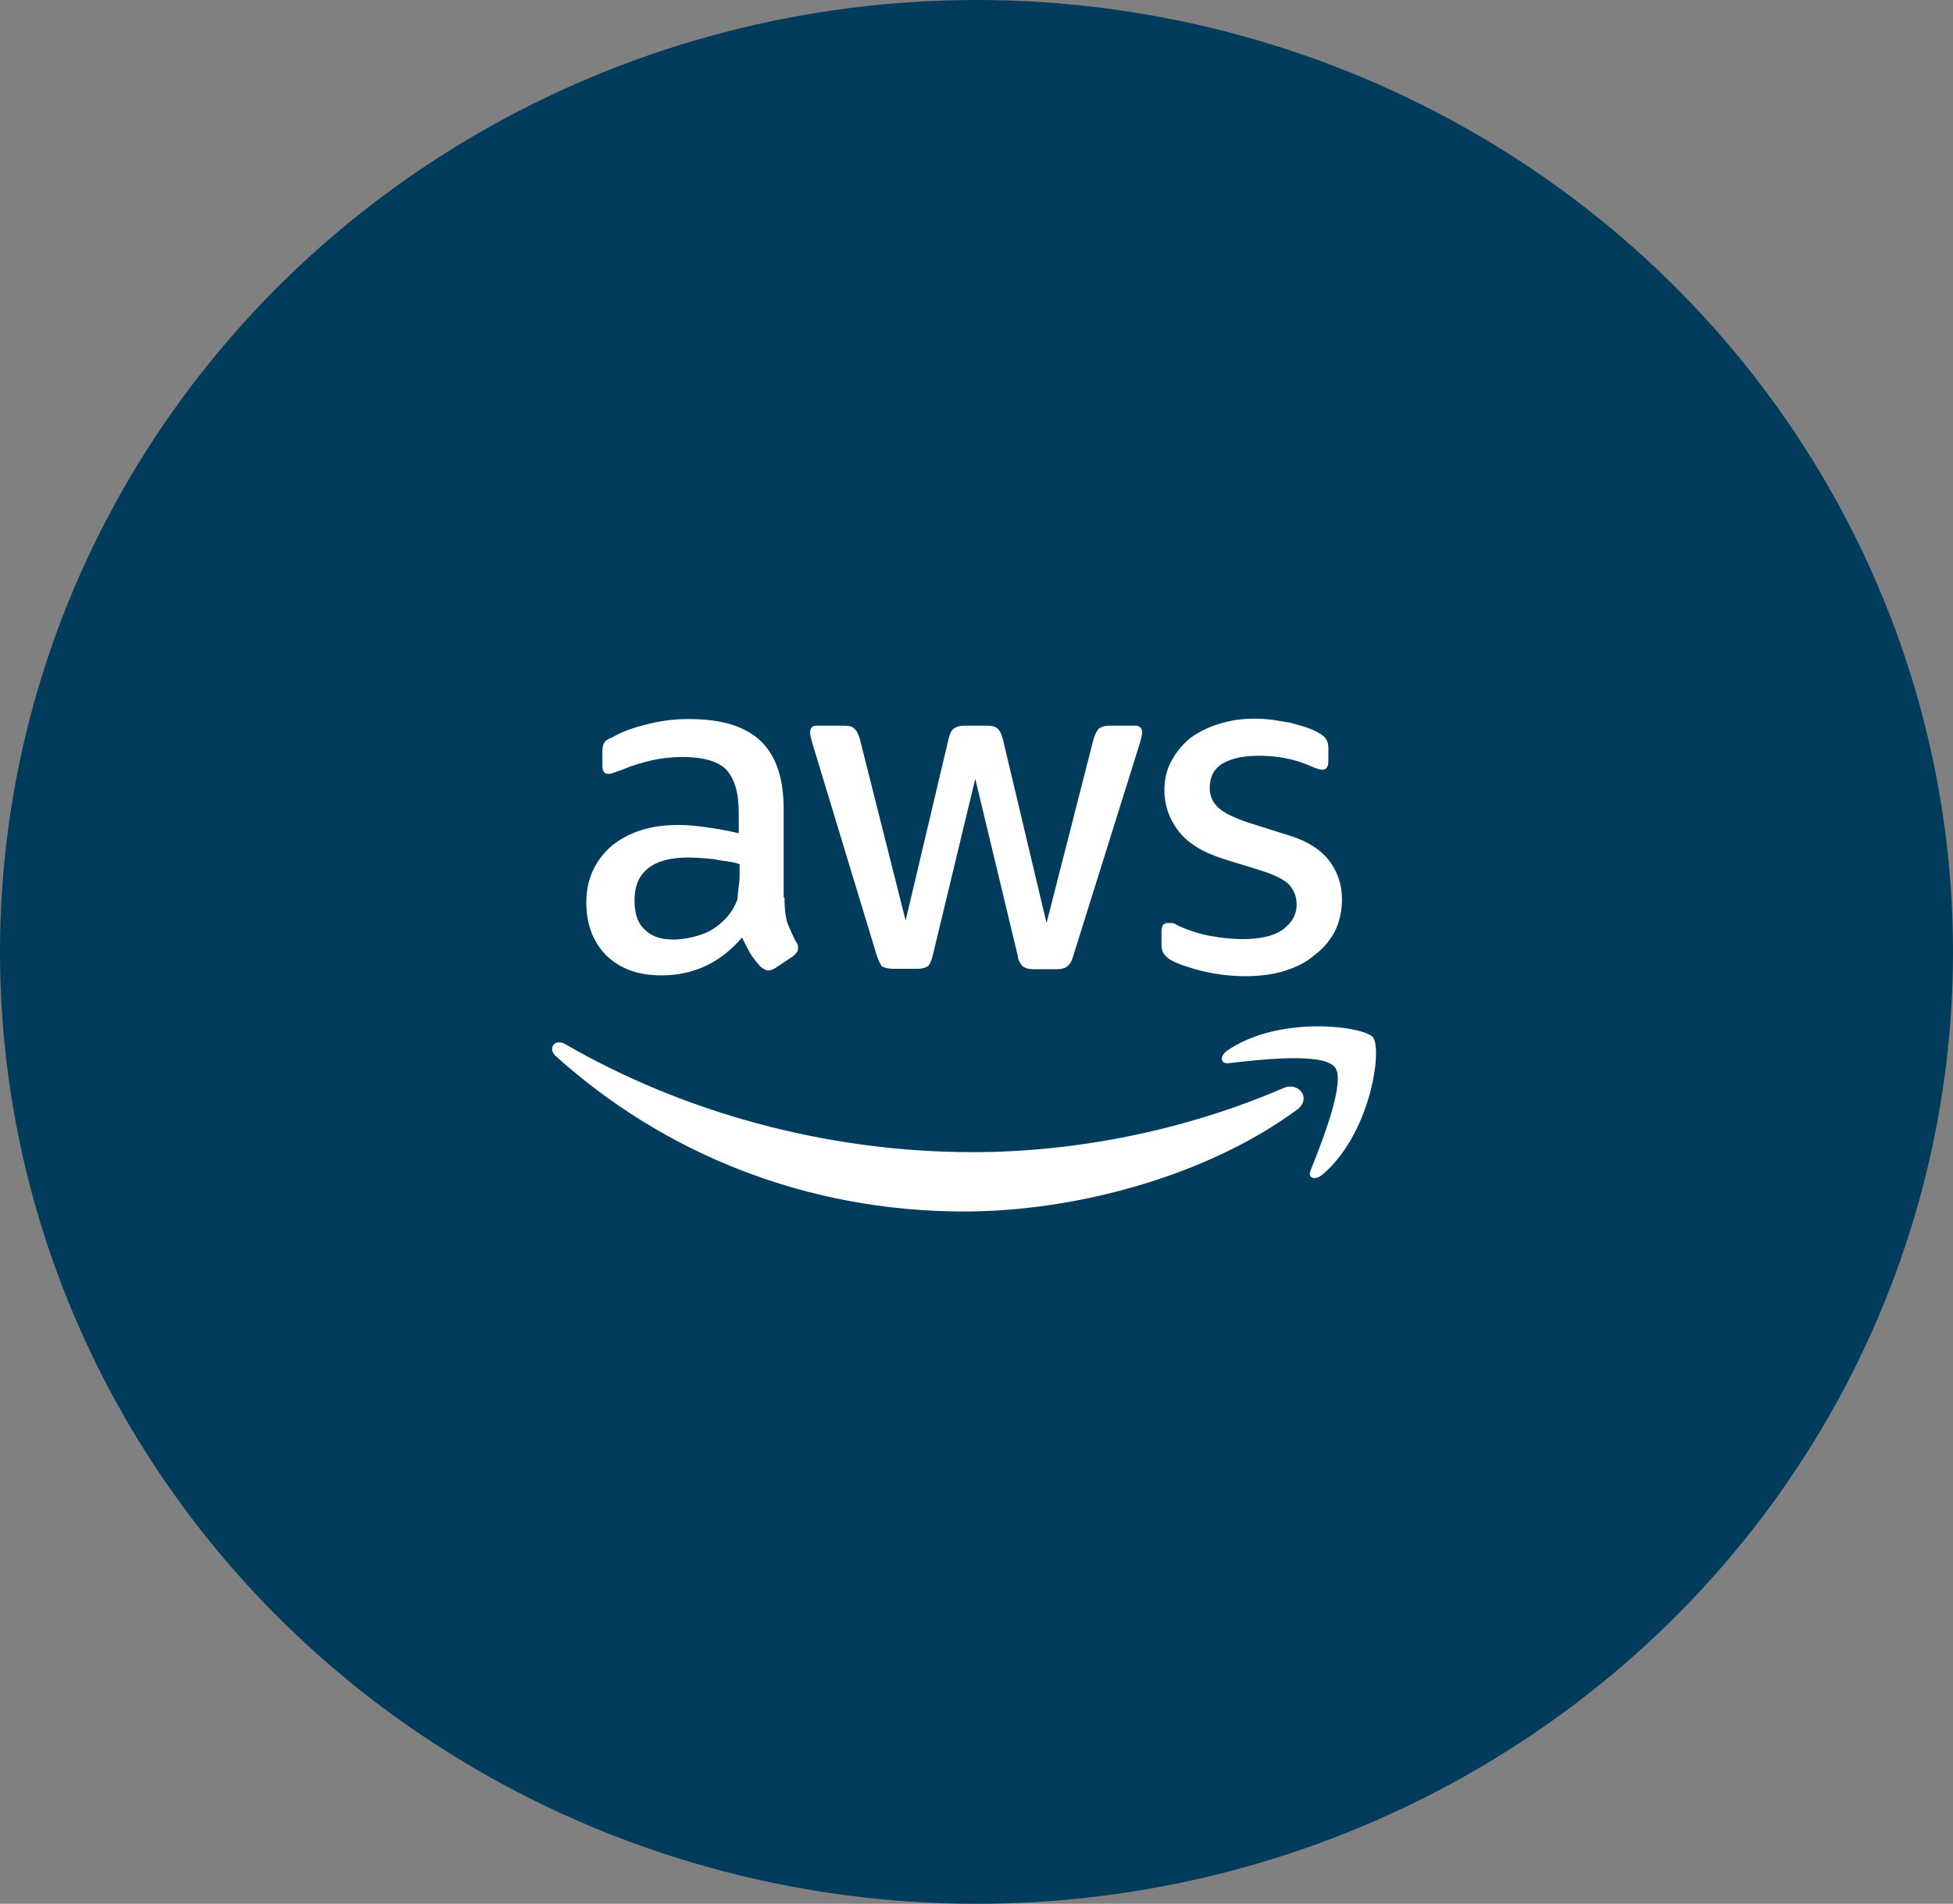
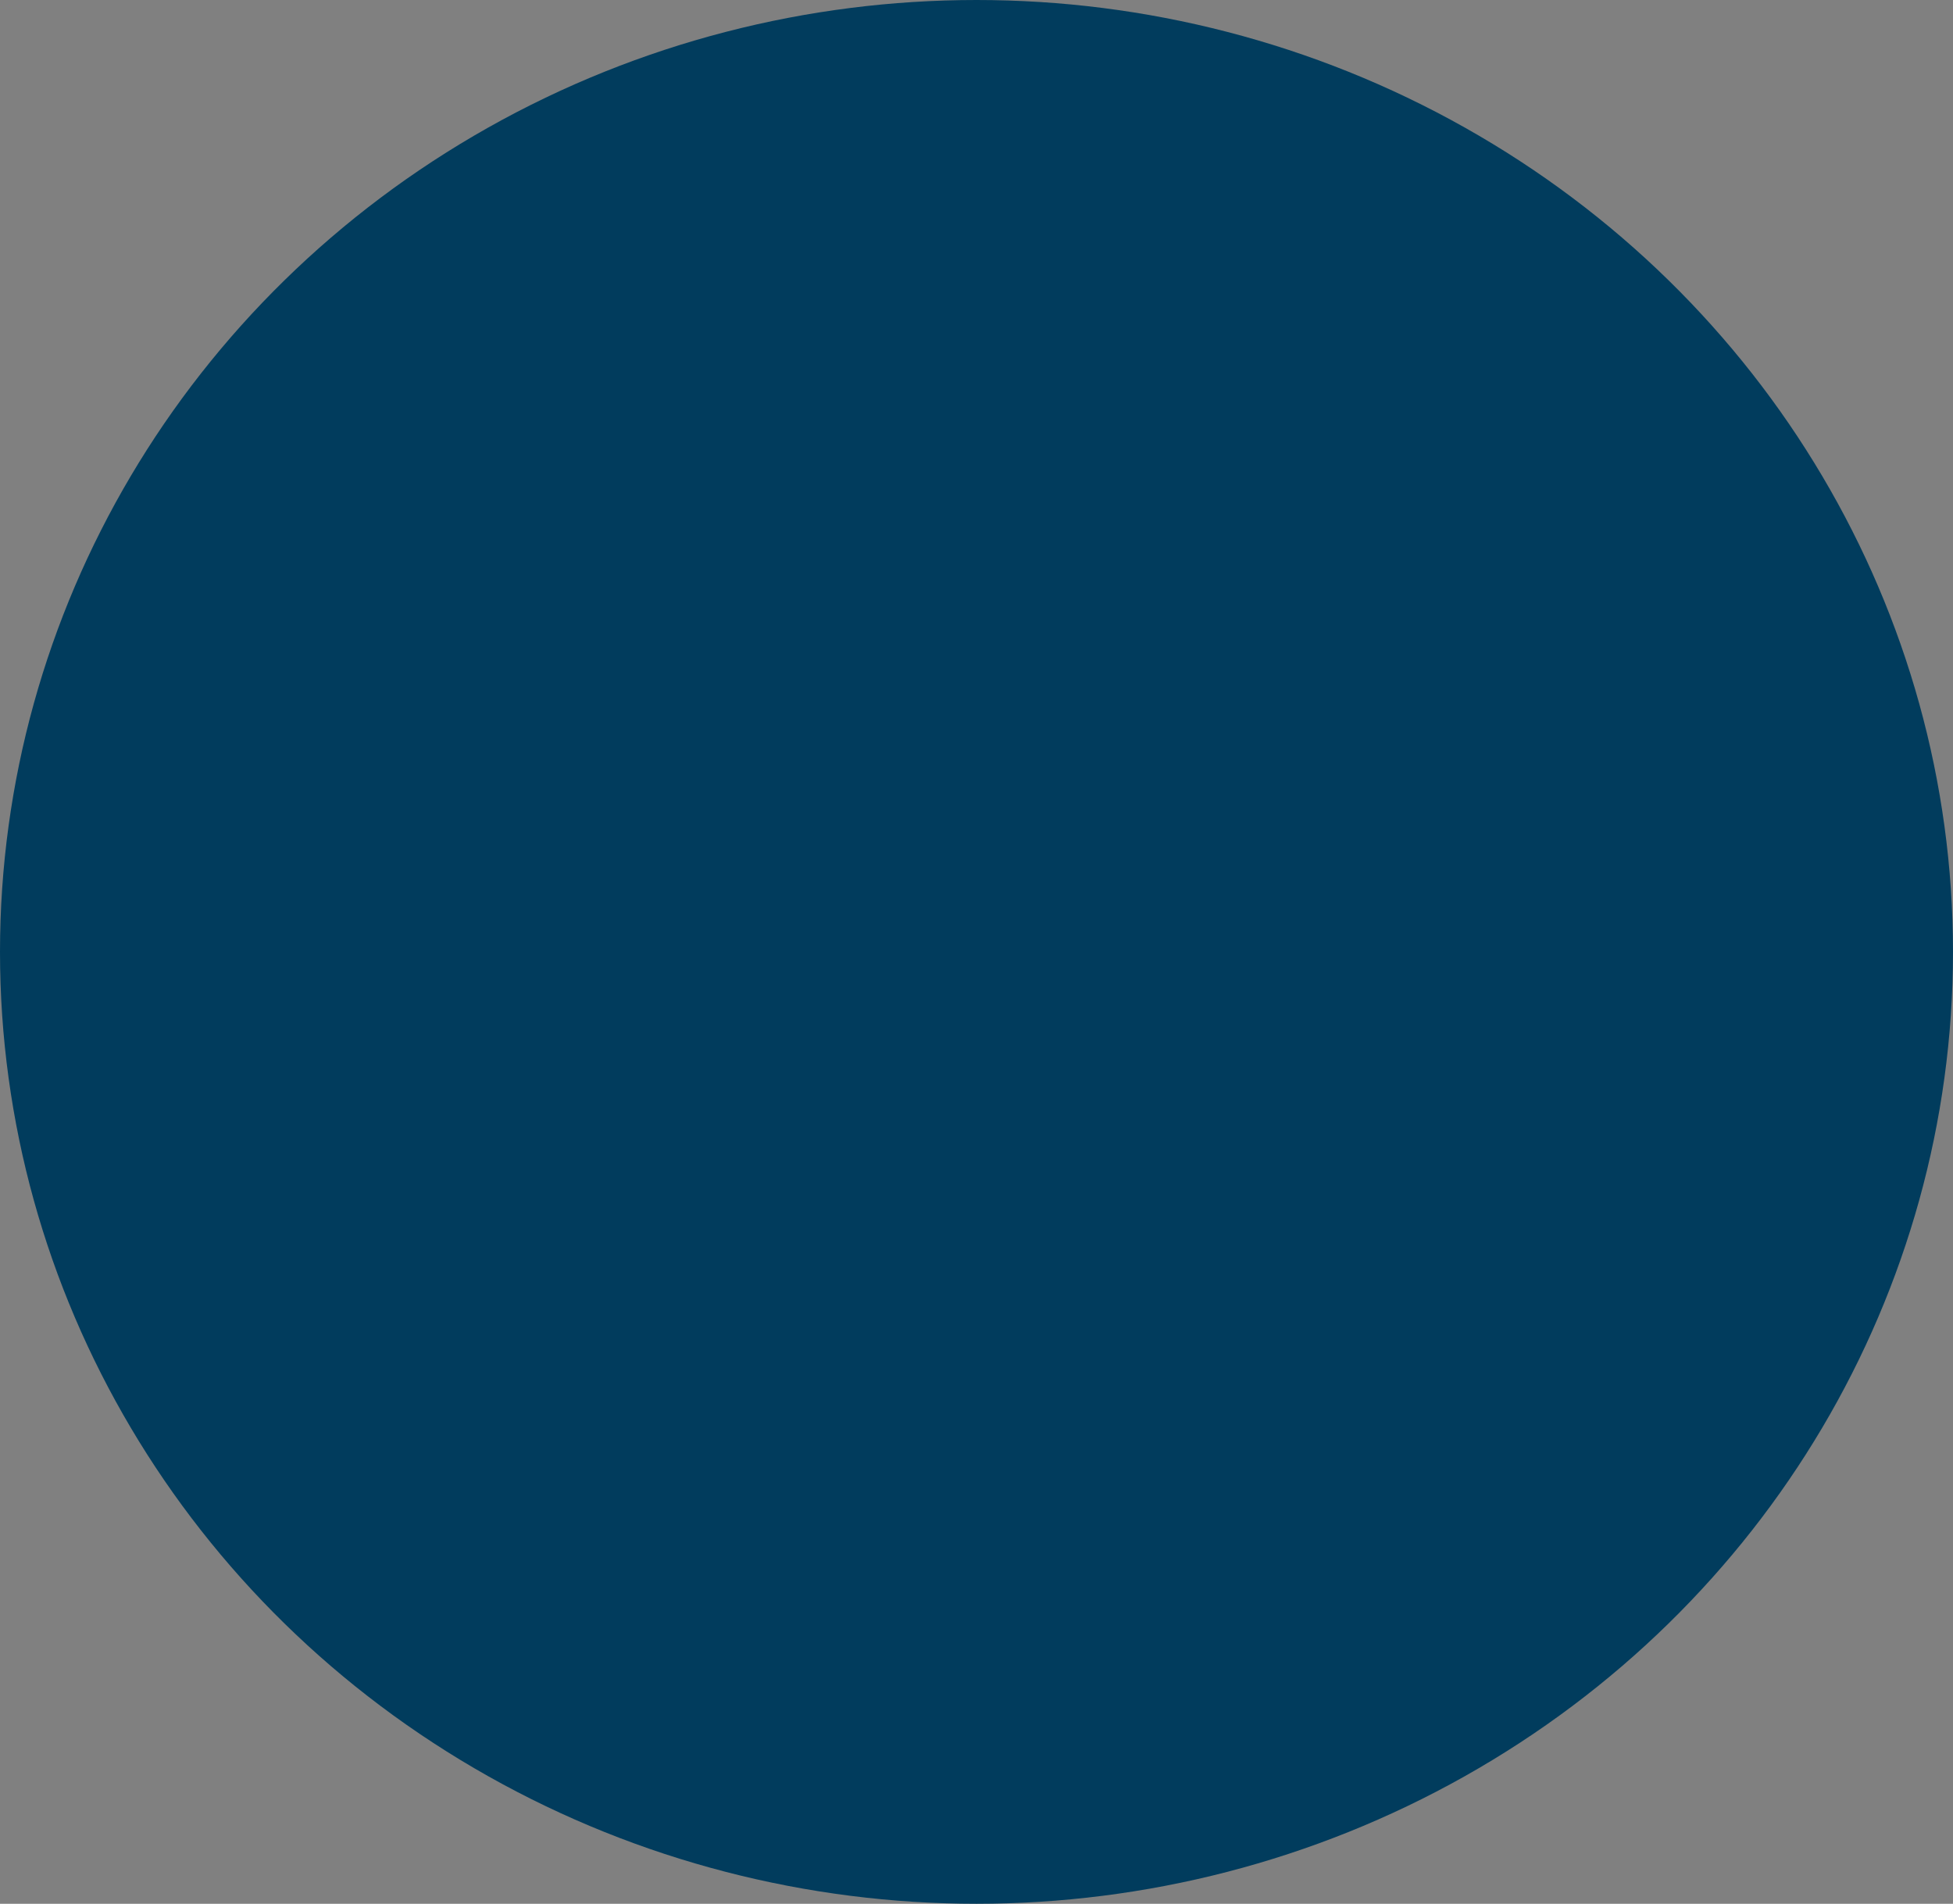
<svg xmlns="http://www.w3.org/2000/svg" width="79" height="77" viewBox="0 0 79 77" fill="none">
  <rect x="0" y="0" width="79" height="77" fill="#808080" stroke="none" />
  <ellipse cx="39.5" cy="38.5" rx="39.5" ry="38.5" fill="#013C5D" />
-   <path d="M31.733 36.3C31.733 36.717 31.767 37.05 31.85 37.333C31.933 37.533 32.05 37.8 32.2 38.1C32.267 38.167 32.283 38.267 32.283 38.35C32.283 38.467 32.217 38.567 32.067 38.683L31.367 39.15C31.267 39.217 31.167 39.25 31.083 39.25C30.967 39.25 30.867 39.183 30.75 39.083C30.6 38.917 30.467 38.75 30.35 38.567C30.25 38.383 30.133 38.167 30.017 37.917C29.15 38.933 28.067 39.45 26.75 39.45C25.817 39.45 25.083 39.183 24.533 38.65C24 38.117 23.717 37.4 23.717 36.5C23.717 35.583 24.05 34.833 24.717 34.233C25.4 33.667 26.3 33.367 27.433 33.367C27.817 33.367 28.167 33.4 28.617 33.467C29 33.517 29.45 33.6 29.883 33.7V32.9C29.883 32.05 29.717 31.5 29.367 31.117C29 30.767 28.417 30.617 27.567 30.617C27.167 30.617 26.767 30.667 26.367 30.75C25.95 30.85 25.55 30.967 25.167 31.133C24.983 31.2 24.833 31.25 24.783 31.267C24.7 31.3 24.65 31.3 24.6 31.3C24.45 31.3 24.367 31.2 24.367 30.967V30.417C24.367 30.25 24.383 30.117 24.45 30.033C24.5 29.95 24.6 29.883 24.75 29.833C25.15 29.6 25.6 29.433 26.15 29.3C26.716 29.152 27.299 29.079 27.883 29.083C29.2 29.083 30.167 29.383 30.783 29.983C31.4 30.583 31.7 31.5 31.7 32.717V36.3H31.733ZM27.233 38C27.6 38 27.967 37.933 28.367 37.8C28.767 37.667 29.117 37.417 29.417 37.083C29.6 36.867 29.733 36.633 29.833 36.367C29.833 36.1 29.917 35.783 29.917 35.4V34.95C29.583 34.833 29.25 34.833 28.883 34.75C28.54 34.712 28.195 34.69 27.85 34.683C27.1 34.683 26.567 34.833 26.2 35.133C25.833 35.433 25.667 35.85 25.667 36.4C25.667 36.933 25.783 37.333 26.067 37.583C26.333 37.867 26.717 38 27.233 38ZM36.133 39.183C35.972 39.188 35.812 39.154 35.667 39.083C35.617 39 35.533 38.85 35.467 38.65L32.867 30.083C32.8 29.833 32.767 29.717 32.767 29.633C32.767 29.45 32.85 29.35 33.033 29.35H34.117C34.333 29.35 34.483 29.383 34.55 29.467C34.65 29.533 34.717 29.683 34.783 29.9L36.633 37.233L38.367 29.9C38.417 29.683 38.483 29.533 38.583 29.467C38.667 29.4 38.817 29.35 39 29.35H39.917C40.117 29.35 40.267 29.383 40.35 29.467C40.433 29.533 40.517 29.683 40.567 29.9L42.333 37.333L44.233 29.9C44.3 29.683 44.383 29.533 44.45 29.467C44.55 29.4 44.683 29.35 44.883 29.35H45.917C46.1 29.35 46.2 29.45 46.2 29.633C46.2 29.683 46.183 29.75 46.167 29.833C46.167 29.833 46.133 29.967 46.1 30.083L43.417 38.65C43.35 38.883 43.283 39 43.167 39.083C43.1 39.15 42.95 39.2 42.767 39.2H41.817C41.6 39.2 41.5 39.167 41.367 39.083C41.255 38.965 41.184 38.812 41.167 38.65L39.45 31.5L37.733 38.633C37.683 38.85 37.617 39 37.533 39.083C37.396 39.158 37.24 39.193 37.083 39.183H36.133ZM50.383 39.483C49.833 39.483 49.217 39.417 48.667 39.283C48.117 39.15 47.683 39 47.4 38.85C47.255 38.78 47.134 38.67 47.05 38.533C47.005 38.44 46.982 38.337 46.983 38.233V37.667C46.983 37.433 47.067 37.333 47.233 37.333H47.433C47.5 37.333 47.6 37.417 47.717 37.467C48.083 37.633 48.5 37.767 48.933 37.85C49.383 37.933 49.833 37.983 50.25 37.983C50.95 37.983 51.5 37.867 51.867 37.617C52.25 37.333 52.45 37.017 52.45 36.567C52.45 36.25 52.333 36 52.15 35.783C51.95 35.583 51.567 35.383 51.033 35.217L49.417 34.717C48.617 34.45 48.017 34.083 47.65 33.583C47.292 33.12 47.099 32.552 47.1 31.967C47.1 31.5 47.2 31.1 47.4 30.75C47.6 30.383 47.867 30.083 48.167 29.833C48.533 29.583 48.9 29.4 49.35 29.267C49.783 29.133 50.25 29.067 50.75 29.067C50.983 29.067 51.233 29.083 51.5 29.117C51.733 29.15 51.967 29.2 52.2 29.233C52.433 29.3 52.633 29.35 52.833 29.417C53.033 29.483 53.167 29.55 53.3 29.617C53.45 29.7 53.567 29.783 53.633 29.883C53.7 29.983 53.733 30.1 53.733 30.25V30.783C53.733 31.017 53.65 31.133 53.483 31.133C53.4 31.133 53.25 31.083 53.05 31C52.433 30.717 51.717 30.567 50.933 30.567C50.3 30.567 49.833 30.667 49.45 30.883C49.117 31.083 48.933 31.417 48.933 31.867C48.933 32.183 49.05 32.45 49.267 32.65C49.483 32.867 49.9 33.067 50.483 33.267L52.067 33.767C52.867 34 53.433 34.367 53.783 34.833C54.117 35.283 54.283 35.8 54.283 36.383C54.283 36.85 54.183 37.283 54 37.667C53.8 38.033 53.533 38.367 53.167 38.633C52.85 38.917 52.433 39.117 51.967 39.267C51.5 39.417 50.933 39.483 50.383 39.483ZM52.467 44.883C48.817 47.567 43.517 49 39 49C32.583 49 26.833 46.633 22.483 42.717C22.133 42.4 22.45 41.983 22.867 42.233C27.567 44.95 33.35 46.6 39.35 46.6C43.4 46.6 47.85 45.767 51.933 44C52.55 43.75 53.067 44.433 52.467 44.883ZM54 43.167C53.517 42.55 50.9 42.867 49.717 43C49.367 43.05 49.317 42.733 49.633 42.5C51.717 41.05 55.15 41.5 55.533 41.95C55.933 42.45 55.433 45.883 53.483 47.517C53.167 47.767 52.883 47.633 53.017 47.333C53.467 46.2 54.45 43.733 54 43.167Z" fill="white" />
</svg>